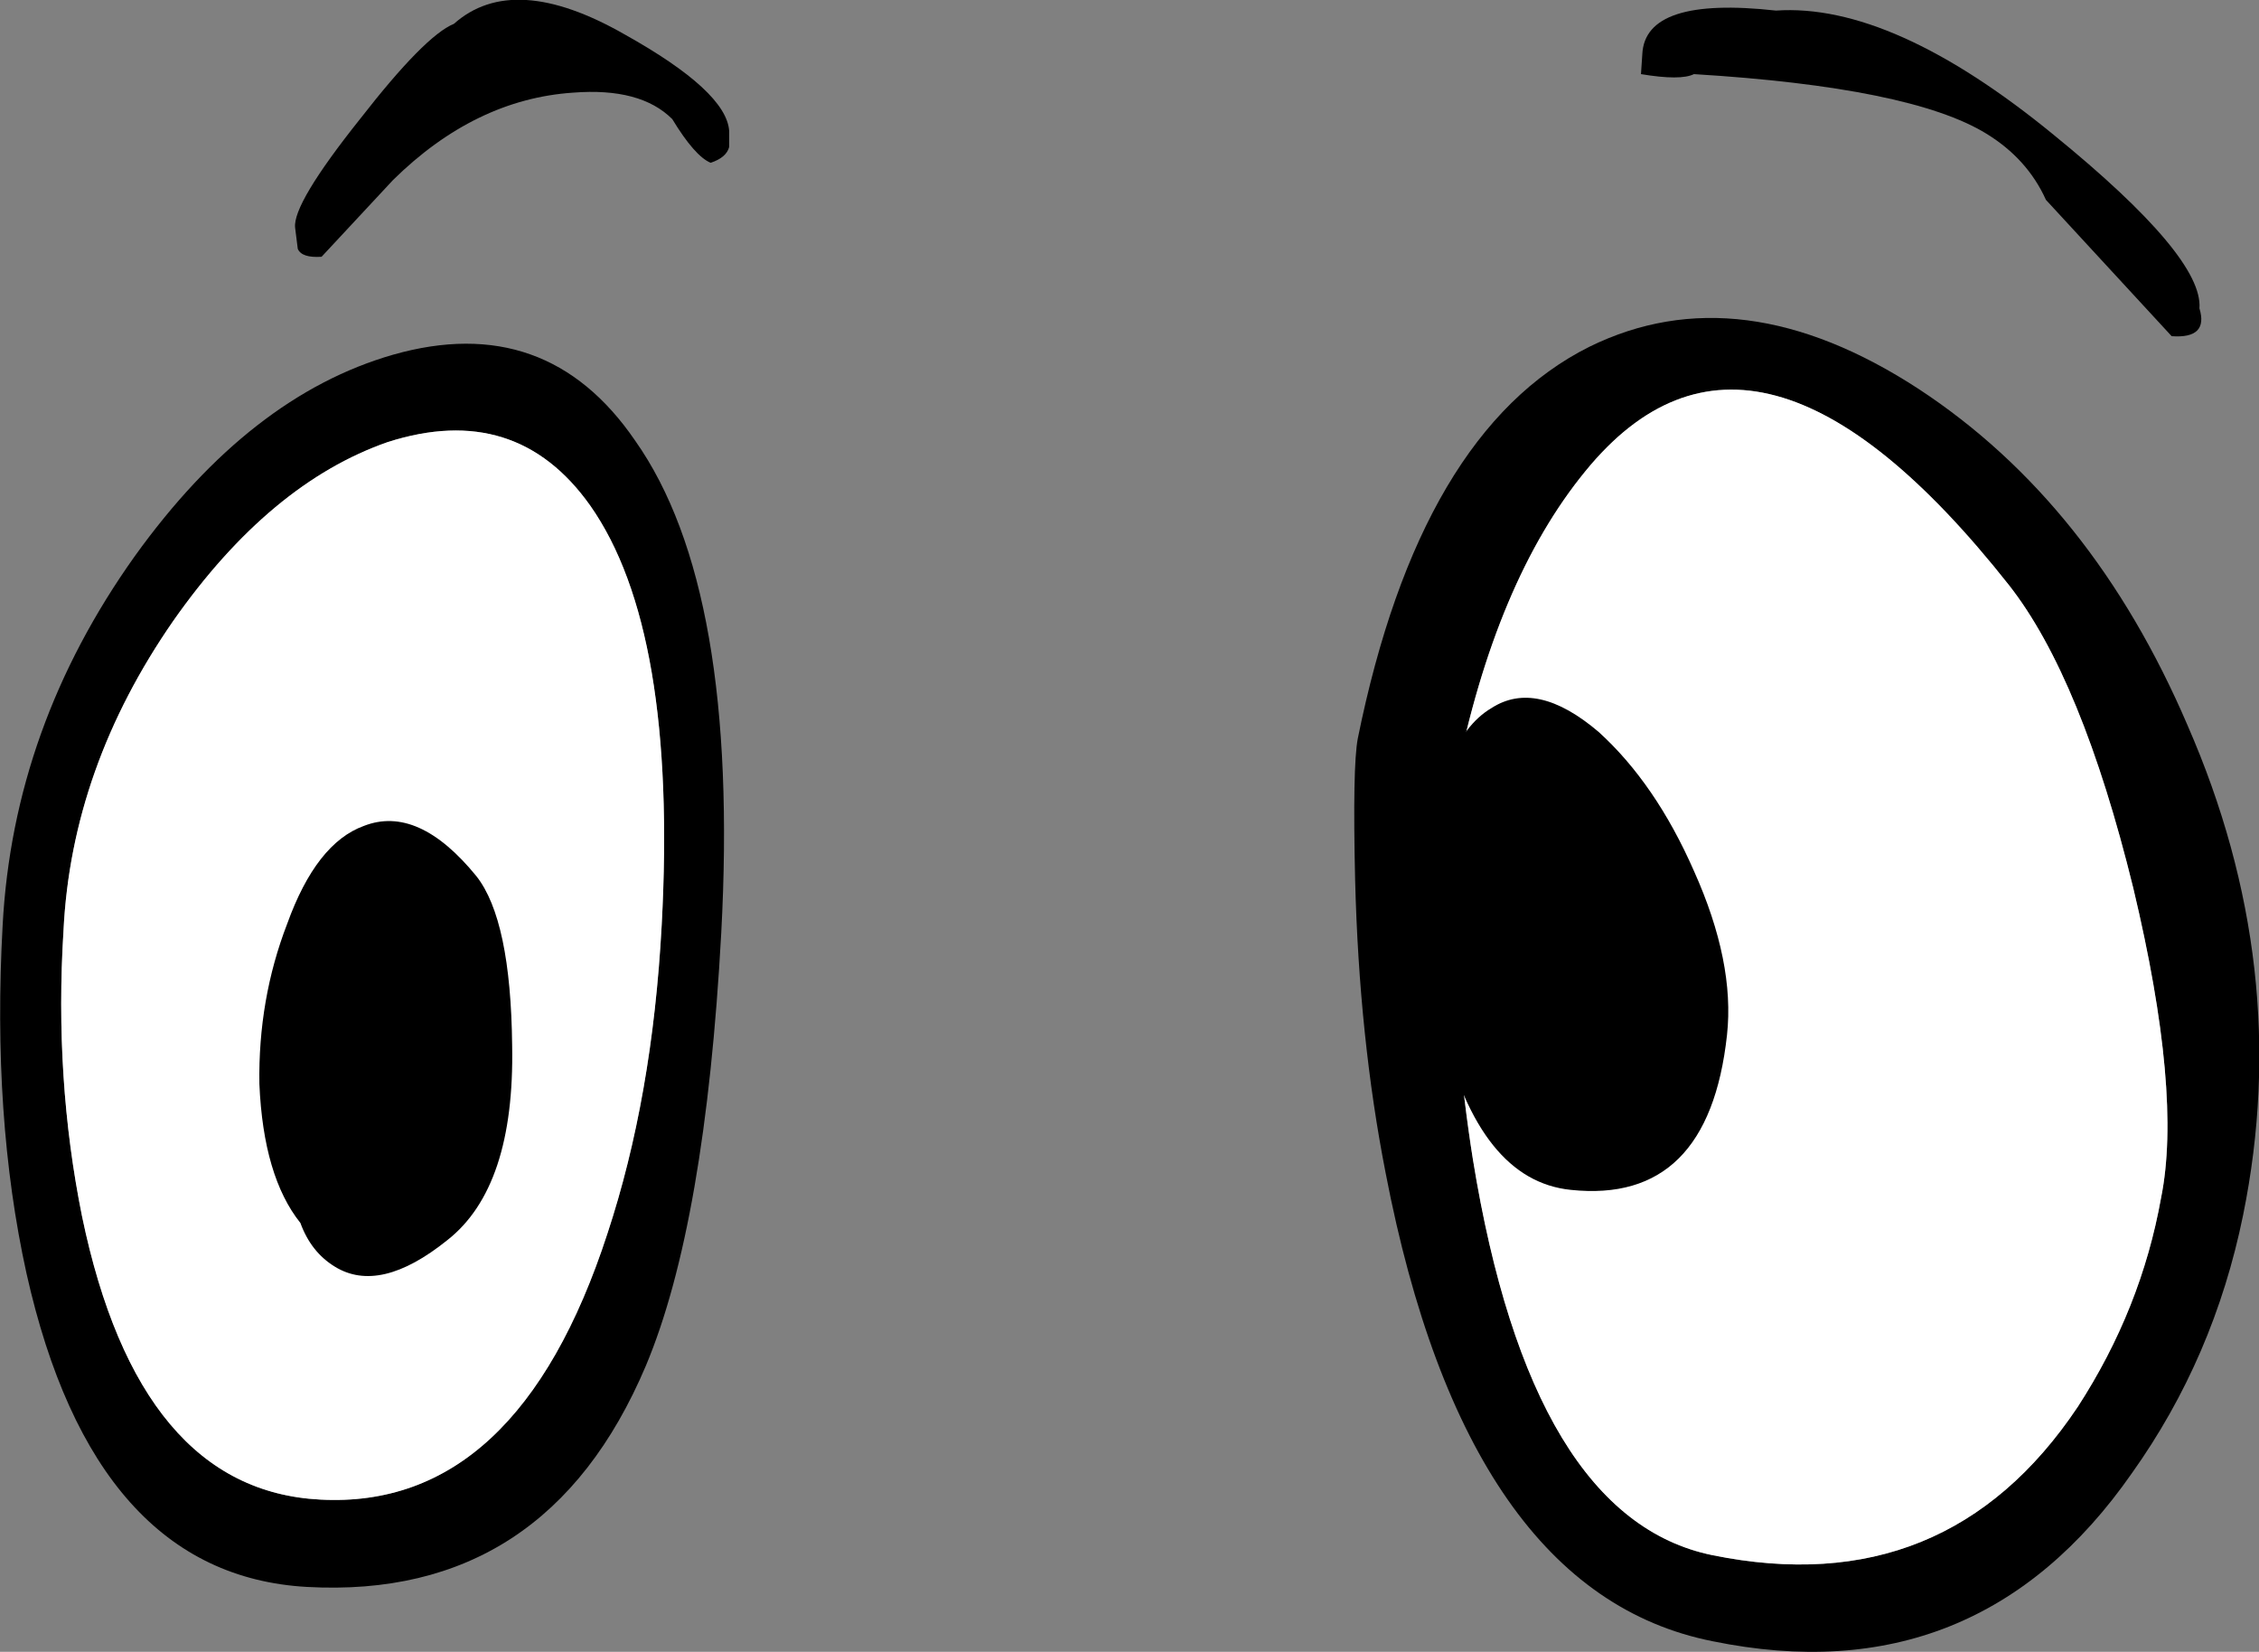
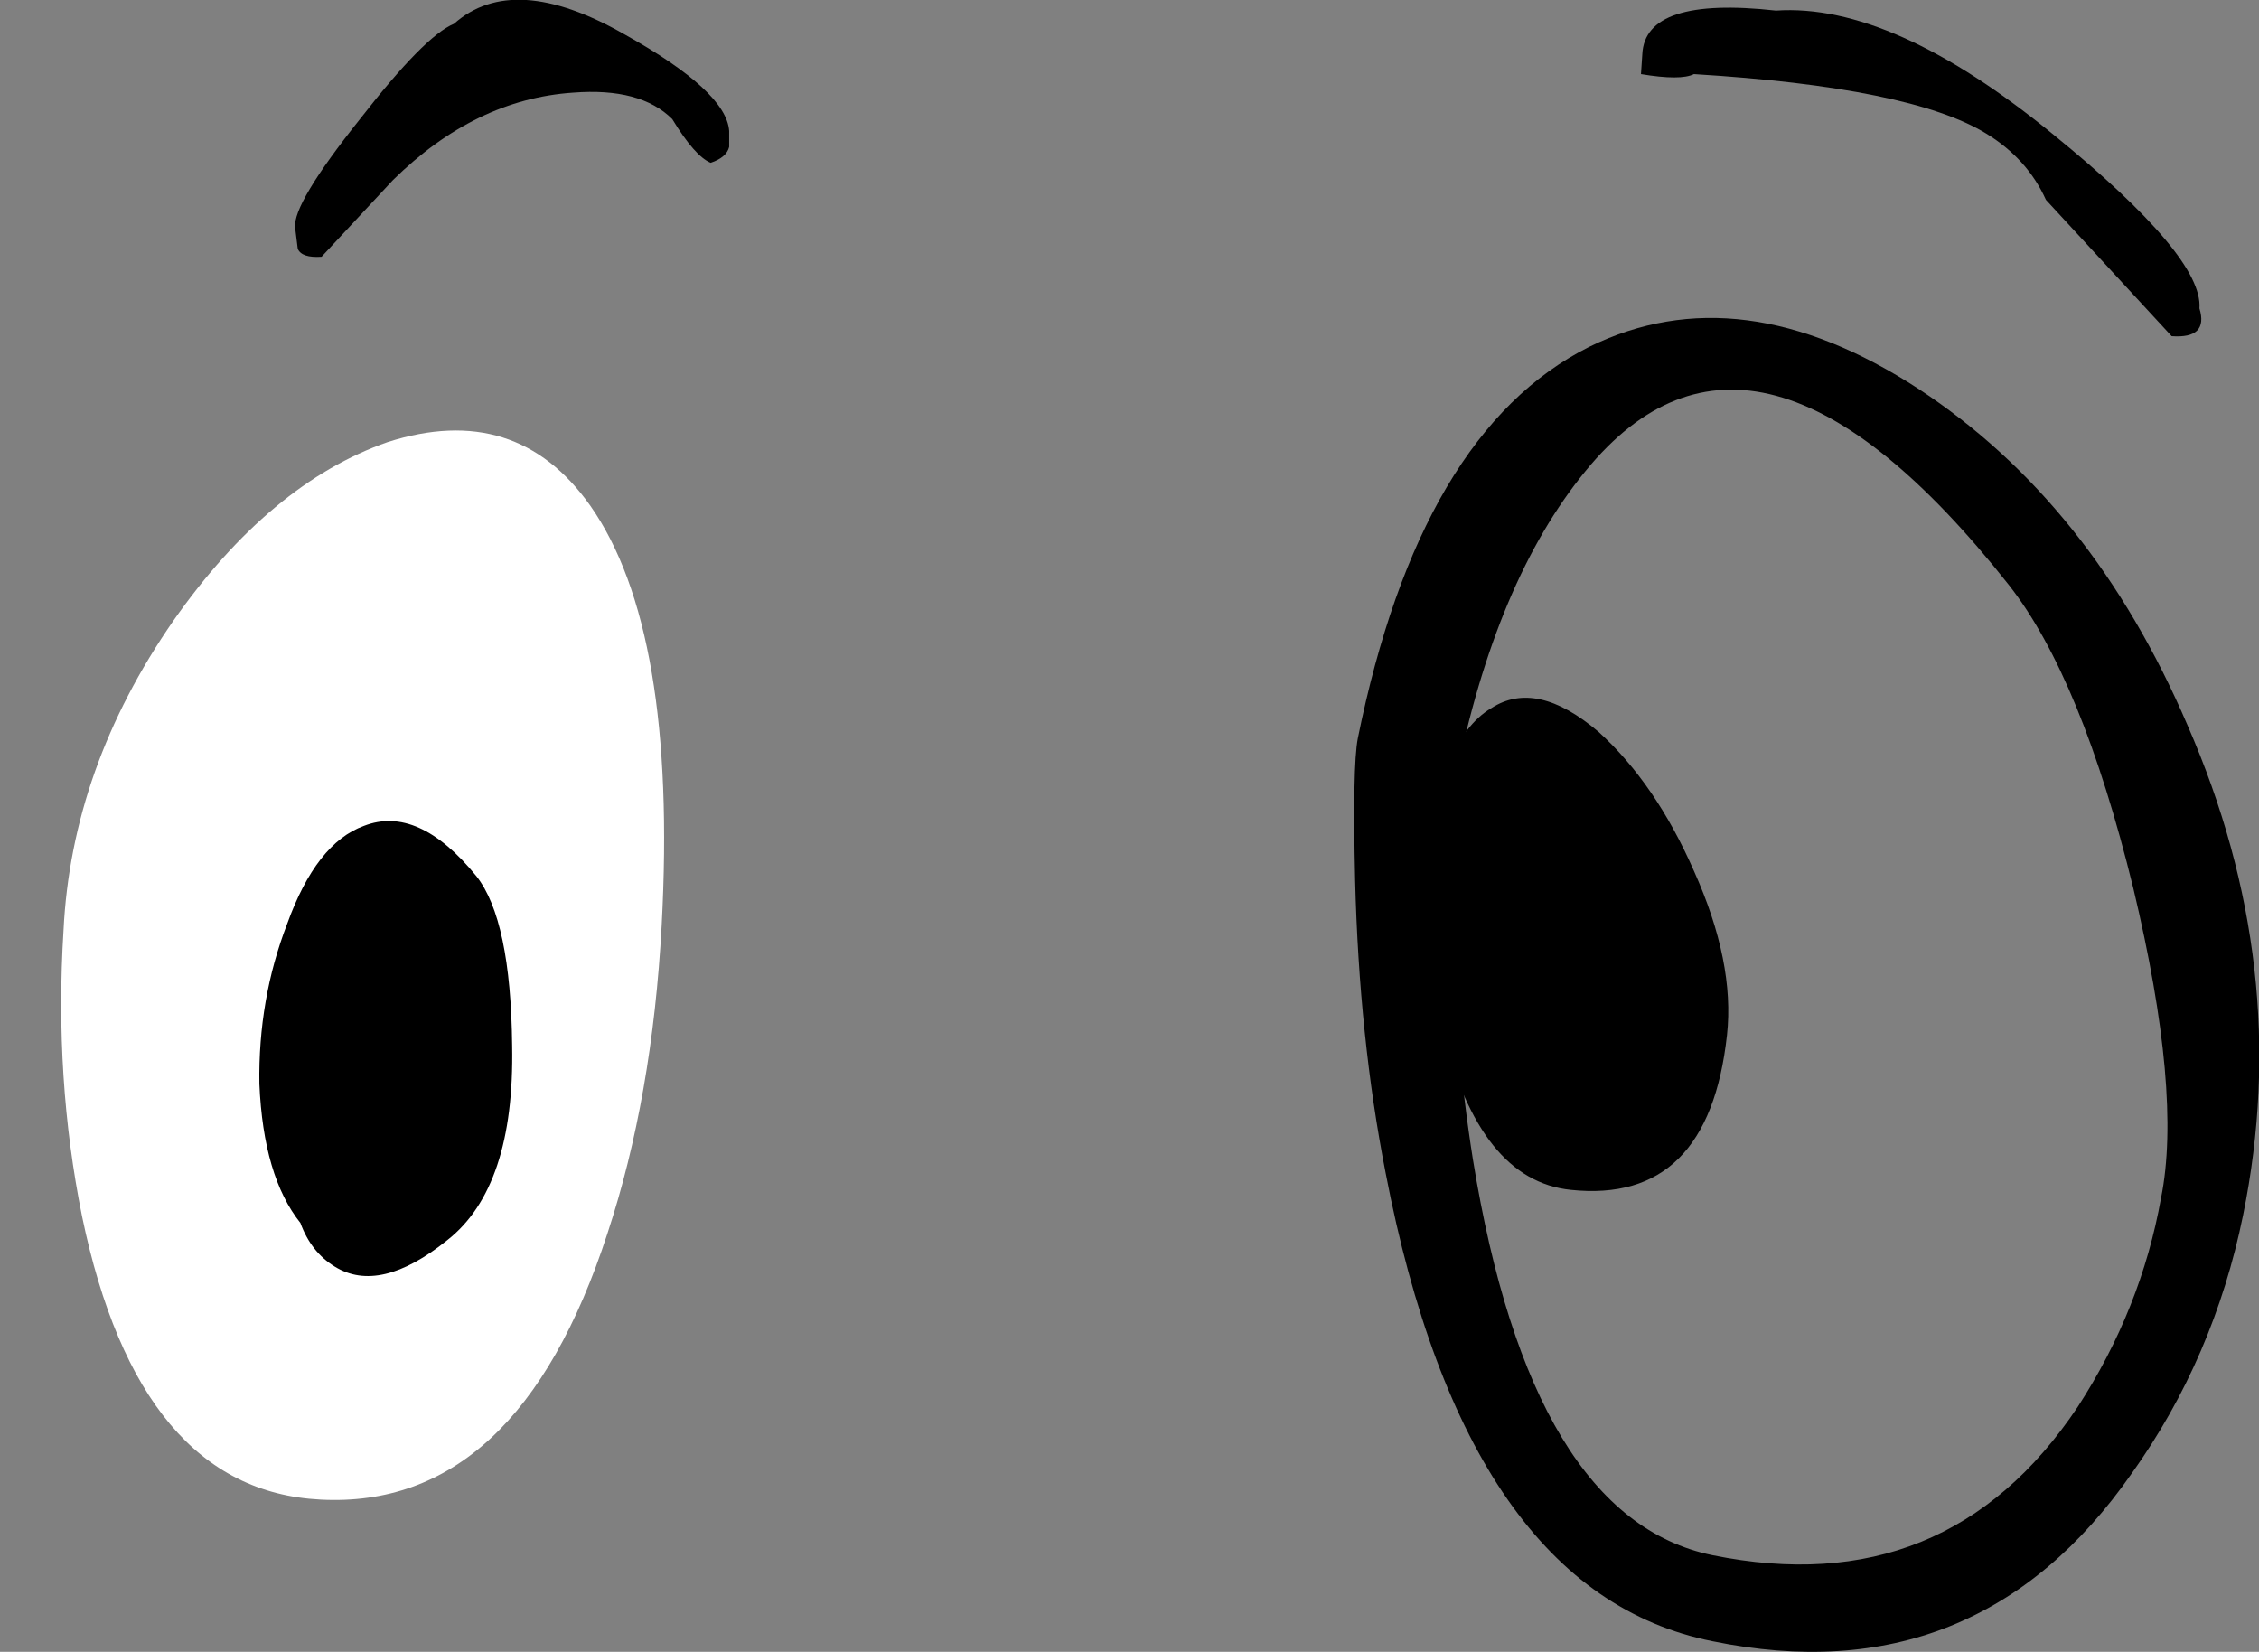
<svg xmlns="http://www.w3.org/2000/svg" height="62.4px" width="85.35px">
  <rect width="100%" height="100%" fill="#808080" stroke="none" />
  <g transform="matrix(1.0, 0.0, 0.0, 1.0, -34.6, 94.45)">
    <path d="M94.5 -76.65 Q91.1 -72.5 89.6 -65.0 89.4 -64.0 89.45 -60.1 89.55 -55.05 90.25 -50.65 92.45 -37.1 99.3 -35.7 108.15 -33.9 113.1 -41.3 115.5 -45.0 116.25 -49.2 117.05 -53.15 115.2 -60.9 113.25 -68.85 110.5 -72.35 100.9 -84.5 94.5 -76.65 M94.65 -81.35 Q100.35 -84.15 107.1 -79.75 113.65 -75.45 117.25 -67.05 121.25 -57.9 119.35 -48.55 118.25 -43.15 115.15 -38.8 109.3 -30.4 99.3 -32.45 90.0 -34.3 86.95 -50.15 85.95 -55.25 85.8 -61.2 85.7 -65.5 85.9 -66.55 88.25 -78.15 94.65 -81.35" fill="#000000" fill-rule="evenodd" stroke="none" />
-     <path d="M94.5 -76.65 Q100.9 -84.5 110.5 -72.35 113.25 -68.85 115.2 -60.9 117.05 -53.15 116.25 -49.2 115.5 -45.0 113.1 -41.3 108.15 -33.9 99.3 -35.7 92.45 -37.1 90.25 -50.65 89.55 -55.05 89.45 -60.1 89.4 -64.0 89.6 -65.0 91.1 -72.5 94.5 -76.65" fill="#ffffff" fill-rule="evenodd" stroke="none" />
-     <path d="M56.9 -75.35 Q60.2 -70.65 59.6 -59.5 59.25 -53.0 57.55 -47.85 54.15 -37.4 46.7 -37.8 39.85 -38.15 37.7 -48.5 36.65 -53.7 37.0 -59.3 37.3 -65.45 41.15 -71.0 44.8 -76.2 49.25 -77.75 54.1 -79.3 56.9 -75.35 M58.6 -77.8 Q55.25 -82.7 49.45 -81.05 44.05 -79.5 39.7 -73.45 35.1 -67.0 34.7 -59.5 34.3 -52.25 35.6 -46.35 38.15 -34.95 46.2 -34.5 55.25 -34.0 59.0 -42.85 61.25 -48.2 61.85 -59.2 62.55 -72.2 58.6 -77.8" fill="#000000" fill-rule="evenodd" stroke="none" />
    <path d="M56.9 -75.35 Q54.1 -79.3 49.25 -77.75 44.8 -76.2 41.15 -71.0 37.3 -65.45 37.0 -59.3 36.65 -53.7 37.7 -48.5 39.85 -38.15 46.7 -37.8 54.15 -37.4 57.55 -47.85 59.25 -53.0 59.6 -59.5 60.2 -70.65 56.9 -75.35" fill="#ffffff" fill-rule="evenodd" stroke="none" />
    <path d="M90.95 -67.7 Q92.65 -68.8 95.0 -66.8 97.15 -64.85 98.6 -61.55 100.15 -58.1 99.85 -55.35 99.15 -48.95 93.95 -49.5 90.5 -49.85 89.1 -55.55 88.35 -58.35 88.3 -61.2 88.9 -66.5 90.95 -67.7" fill="#000000" fill-rule="evenodd" stroke="none" />
    <path d="M45.45 -59.55 Q46.55 -62.6 48.35 -63.25 50.4 -64.05 52.6 -61.35 53.9 -59.7 53.95 -54.95 54.05 -49.6 51.5 -47.6 48.95 -45.55 47.25 -46.6 46.35 -47.15 45.95 -48.25 44.55 -50.0 44.4 -53.5 44.35 -56.7 45.45 -59.55" fill="#000000" fill-rule="evenodd" stroke="none" />
    <path d="M117.7 -82.8 Q117.85 -84.75 112.2 -89.35 106.1 -94.35 101.7 -94.05 96.75 -94.6 96.65 -92.4 L96.6 -91.65 Q98.1 -91.4 98.6 -91.65 106.8 -91.15 109.65 -89.4 111.2 -88.45 111.9 -86.9 L116.65 -81.75 Q118.05 -81.65 117.7 -82.8" fill="#000000" fill-rule="evenodd" stroke="none" />
    <path d="M45.75 -85.85 L45.85 -85.05 Q46.0 -84.7 46.75 -84.75 L49.45 -87.65 Q52.55 -90.7 56.25 -90.95 58.8 -91.15 60.0 -89.95 60.85 -88.55 61.45 -88.3 62.05 -88.5 62.15 -88.9 L62.15 -89.5 Q62.05 -91.0 58.2 -93.15 54.0 -95.55 51.75 -93.55 50.65 -93.1 48.2 -89.95 45.65 -86.75 45.75 -85.85" fill="#000000" fill-rule="evenodd" stroke="none" />
  </g>
</svg>